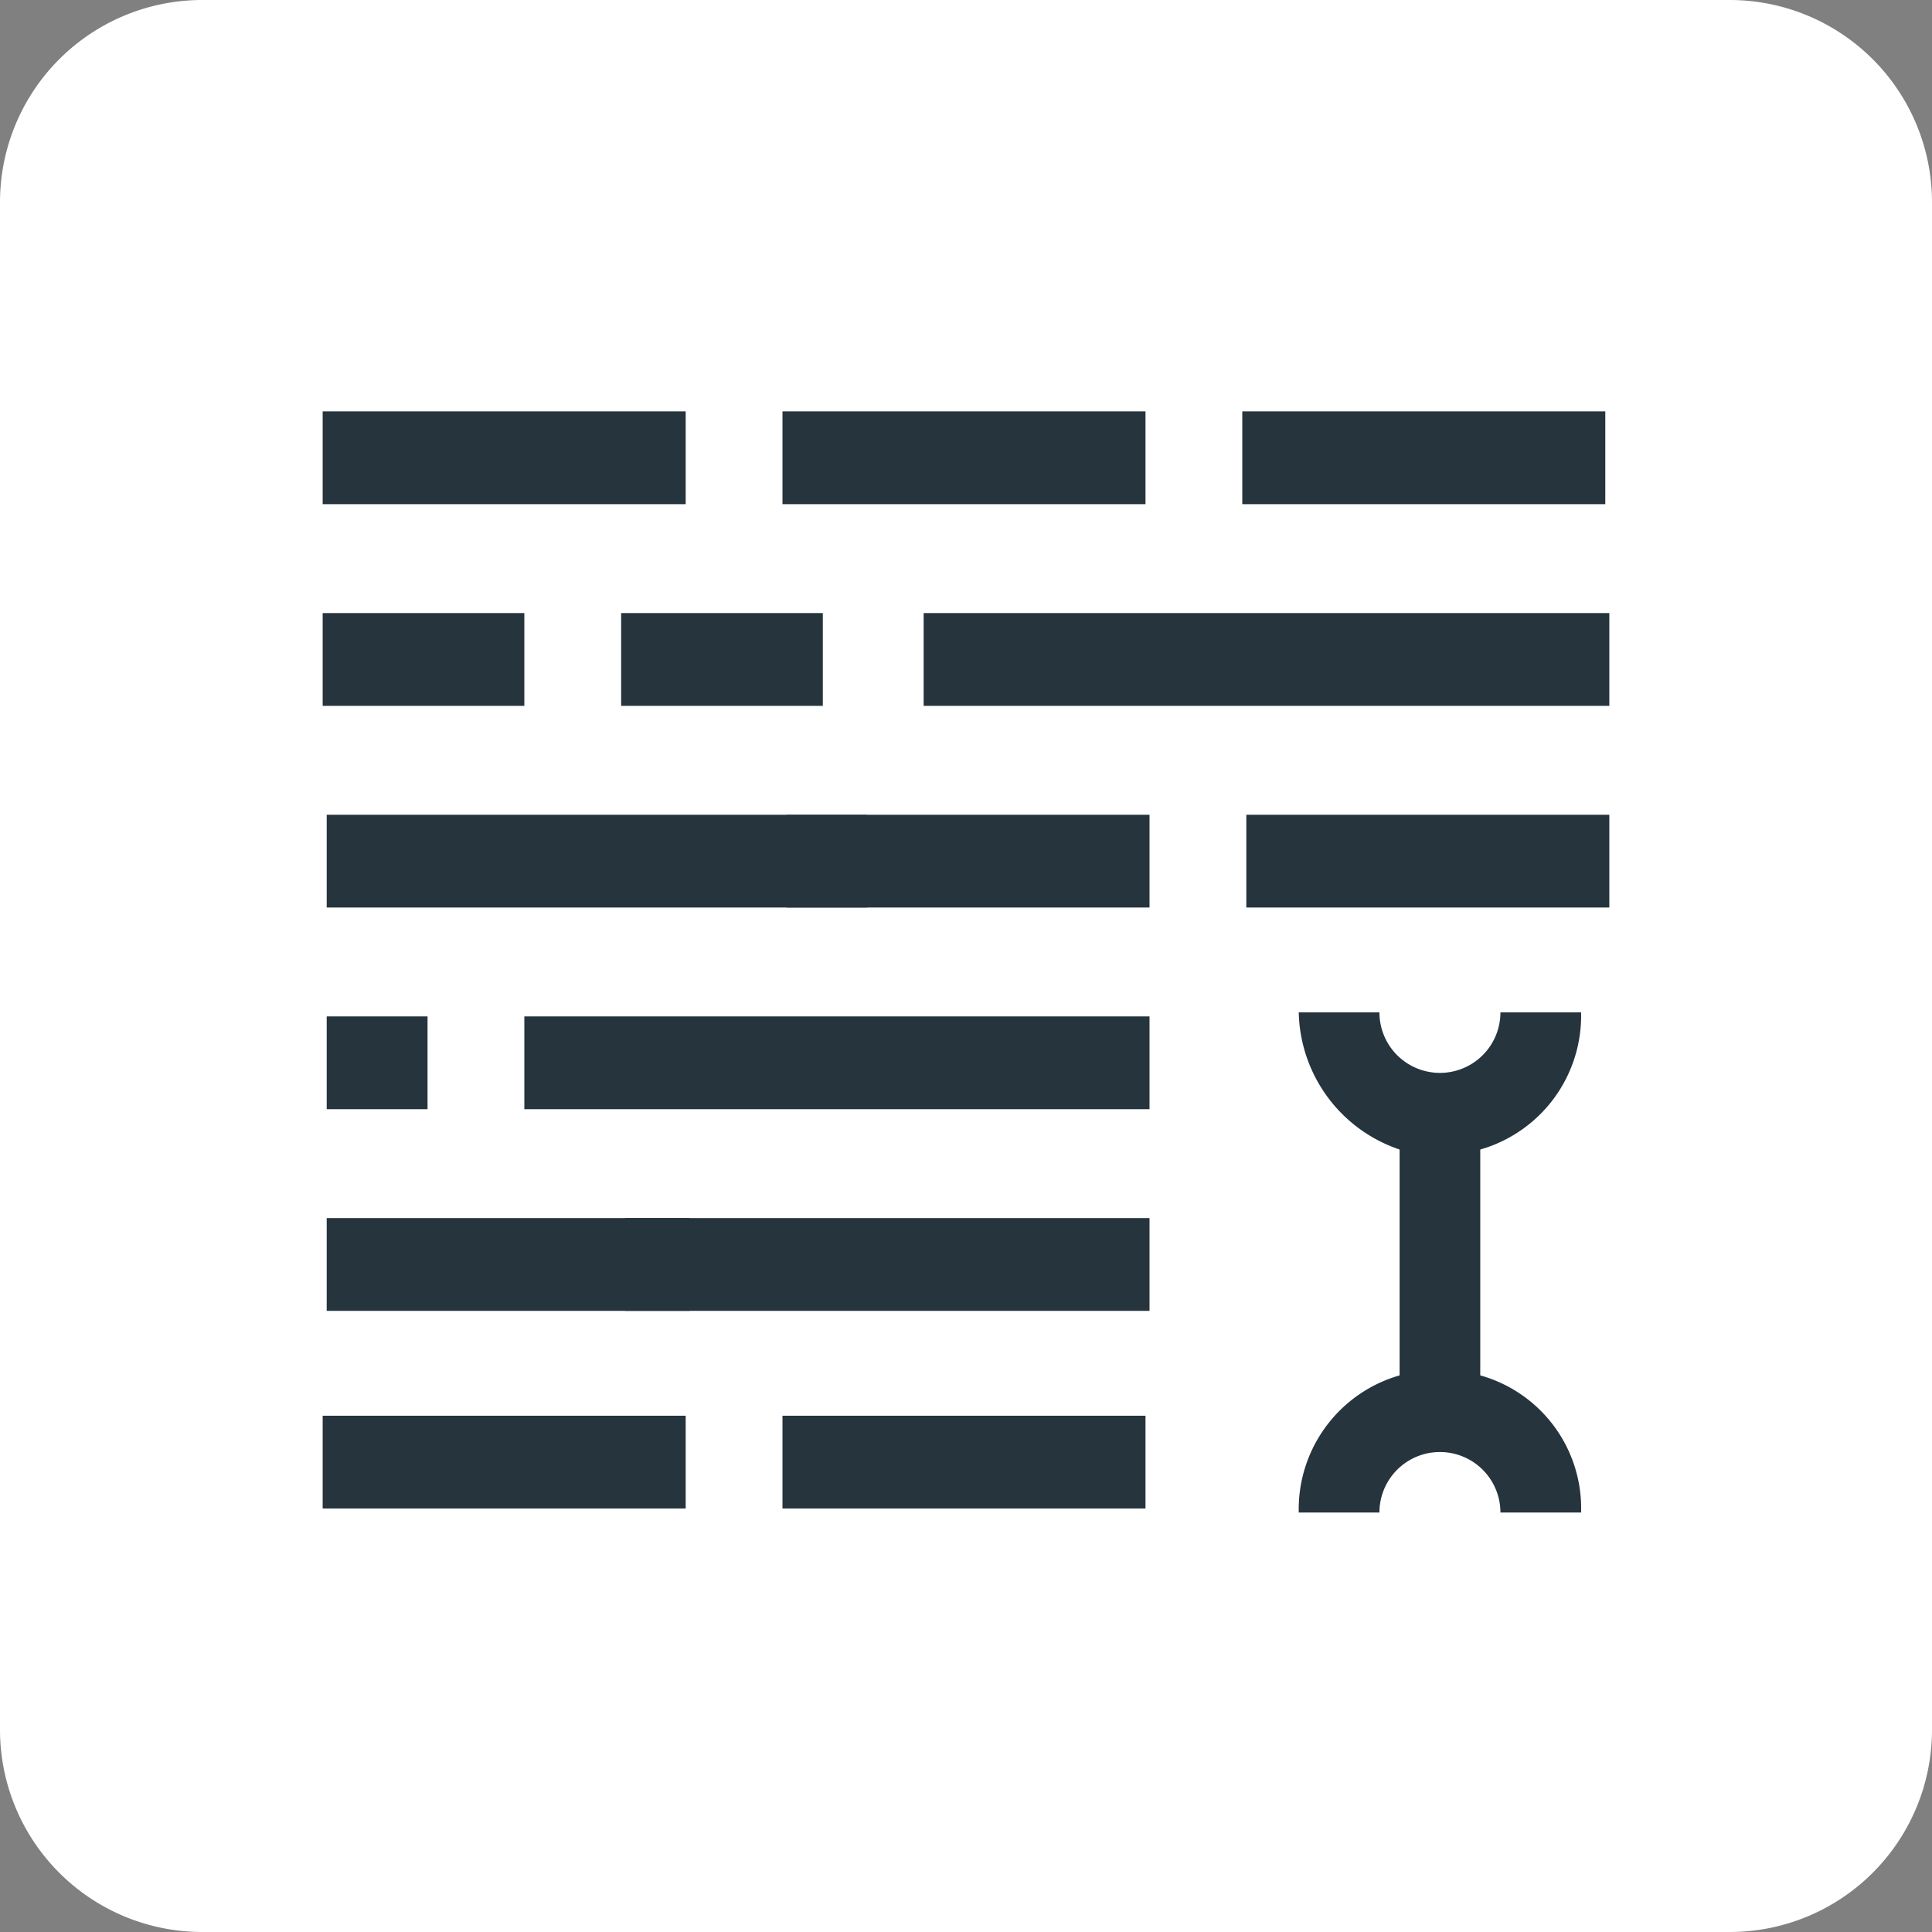
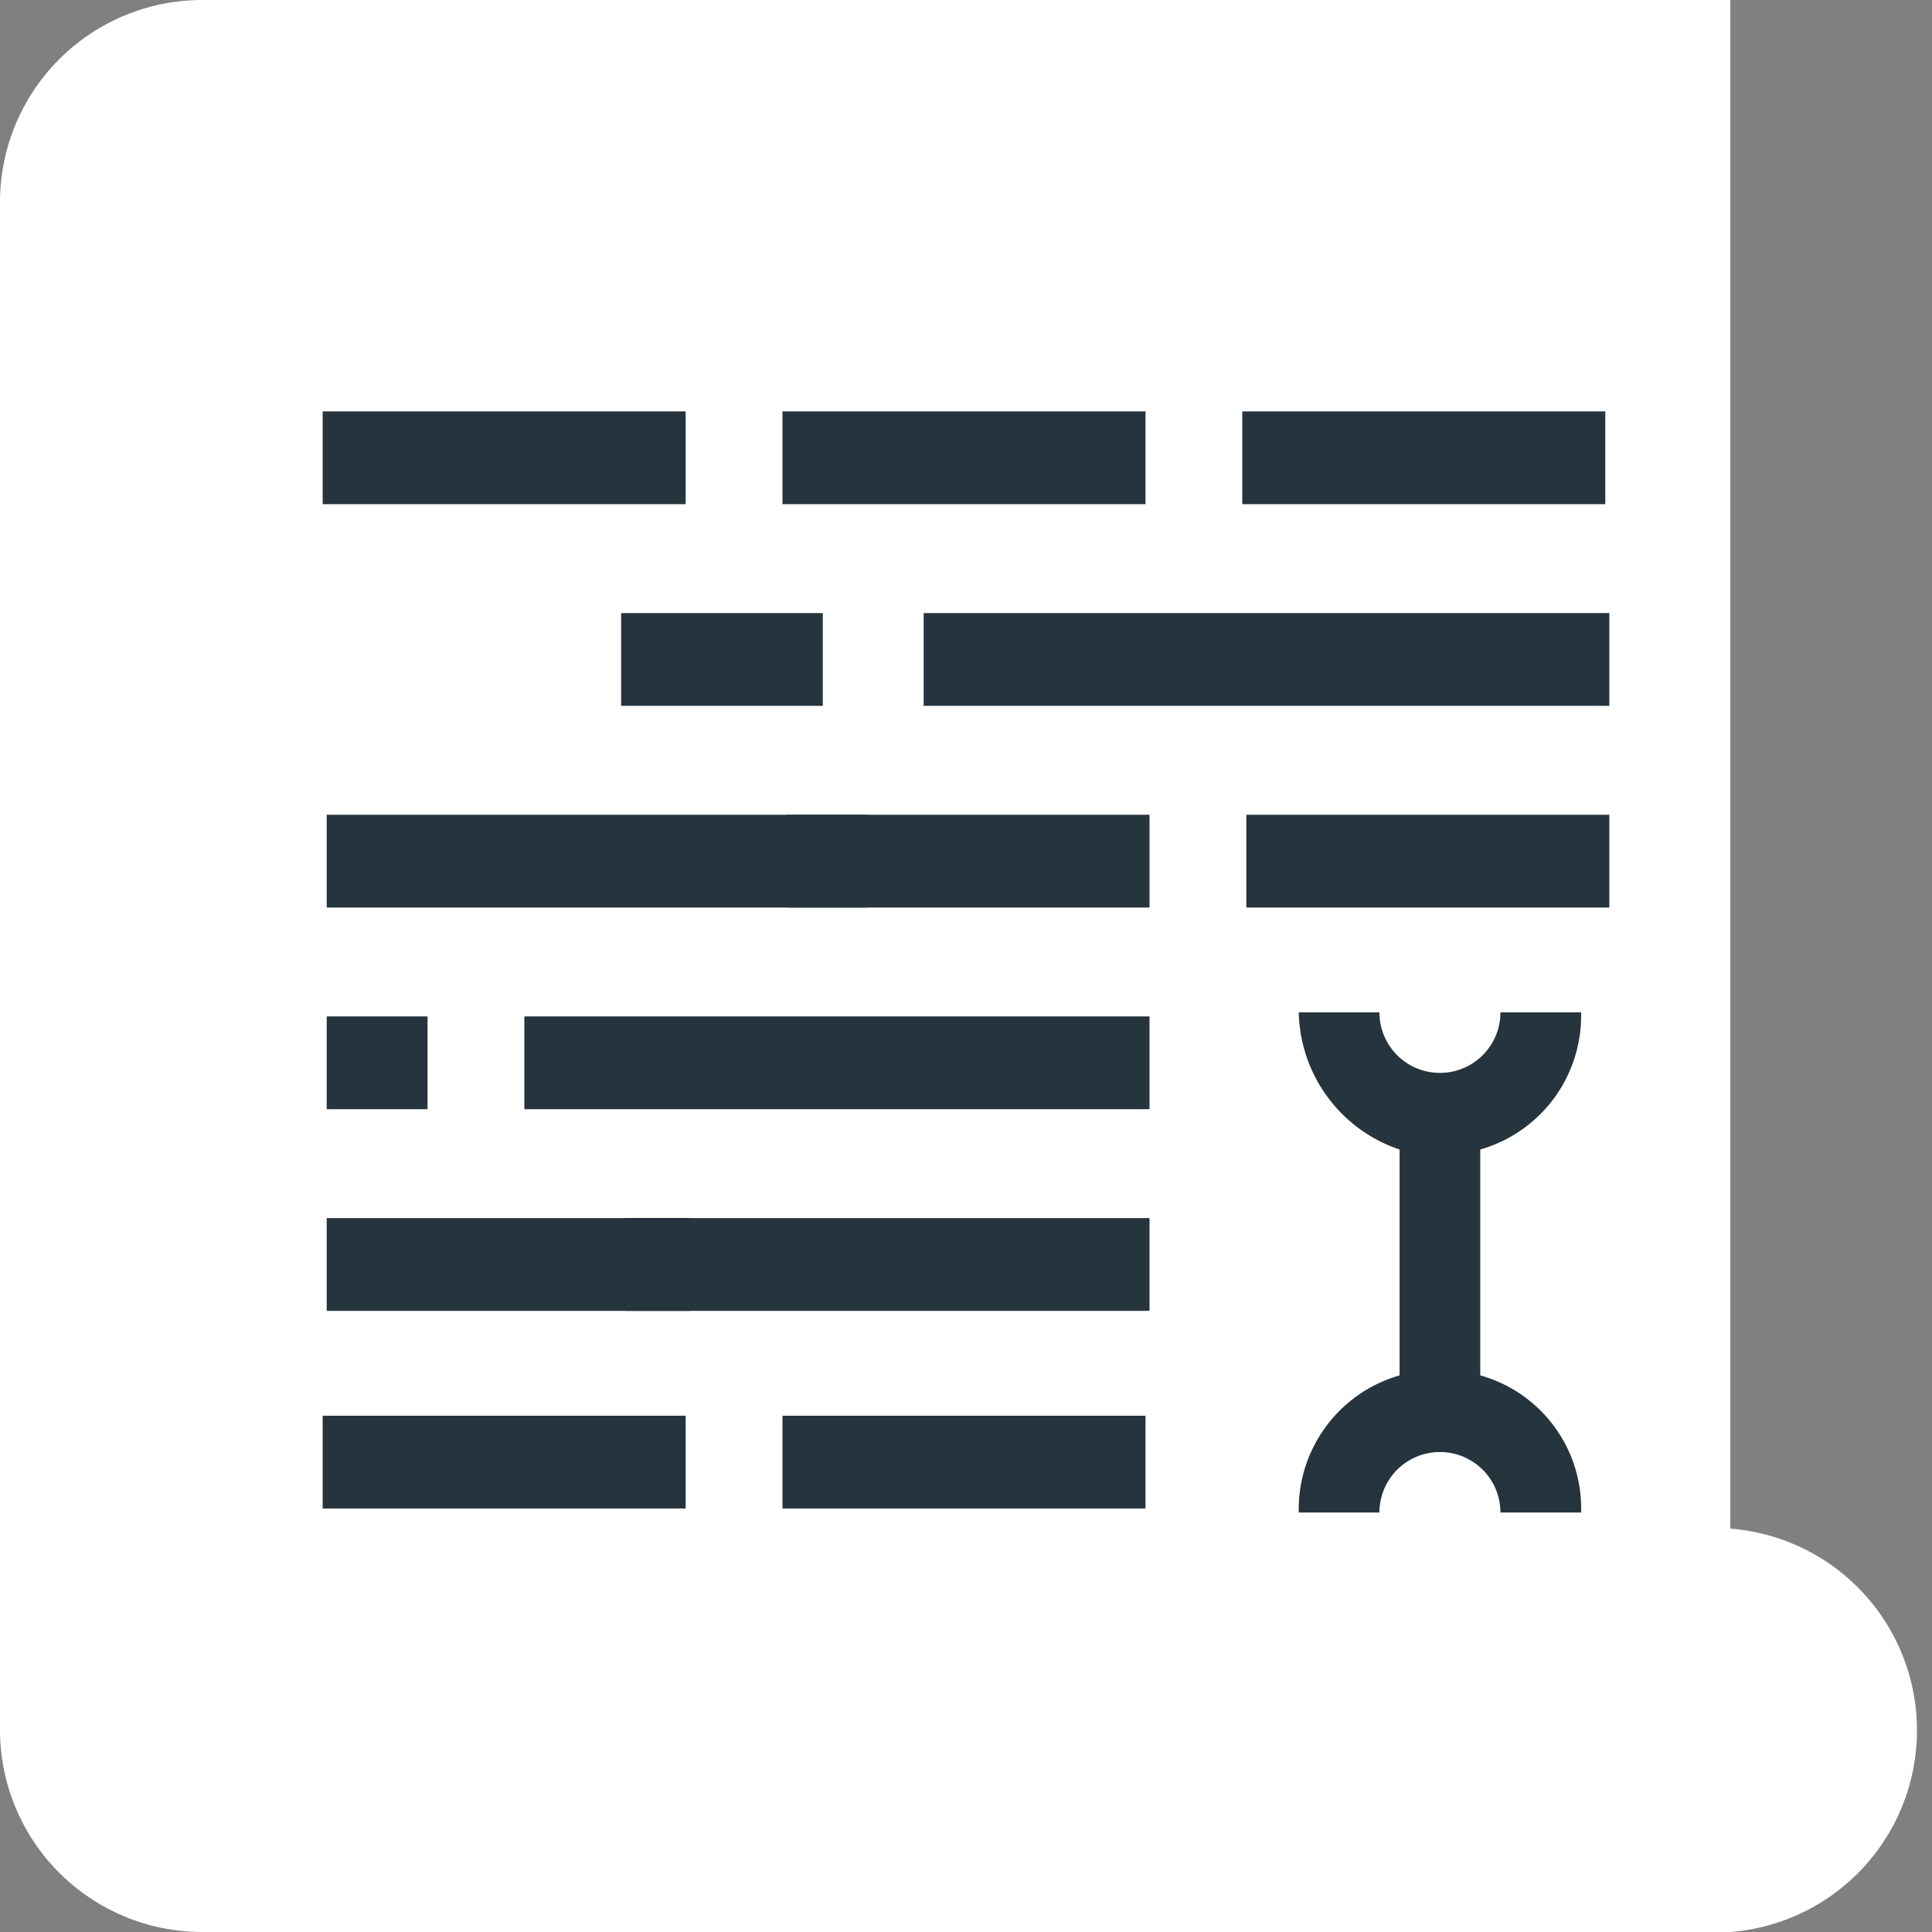
<svg xmlns="http://www.w3.org/2000/svg" width="47.9" height="47.9" viewBox="0 0 47.9 47.9">
  <rect x="0" y="0" width="47.9" height="47.9" fill="#808080" stroke="none" />
  <g id="Group_483" data-name="Group 483" transform="translate(-440.1 -429.9)">
    <g id="Group_458" data-name="Group 458">
-       <path id="Path_252" data-name="Path 252" d="M483,477.8H445.1a5.015,5.015,0,0,1-5-5V434.9a5.015,5.015,0,0,1,5-5H483a5.015,5.015,0,0,1,5,5v37.9A5.015,5.015,0,0,1,483,477.8Z" fill="#fff" />
+       <path id="Path_252" data-name="Path 252" d="M483,477.8H445.1a5.015,5.015,0,0,1-5-5V434.9a5.015,5.015,0,0,1,5-5H483v37.9A5.015,5.015,0,0,1,483,477.8Z" fill="#fff" />
    </g>
    <g id="Group_482" data-name="Group 482">
      <g id="Group_480" data-name="Group 480">
        <g id="Group_462" data-name="Group 462">
          <g id="Group_459" data-name="Group 459">
            <rect id="Rectangle_14" data-name="Rectangle 14" width="9" height="2.3" transform="translate(448.1 440.1)" fill="#25343d" />
          </g>
          <g id="Group_460" data-name="Group 460">
            <rect id="Rectangle_15" data-name="Rectangle 15" width="9" height="2.3" transform="translate(459.5 440.1)" fill="#25343d" />
          </g>
          <g id="Group_461" data-name="Group 461">
            <rect id="Rectangle_16" data-name="Rectangle 16" width="9" height="2.3" transform="translate(470.9 440.1)" fill="#25343d" />
          </g>
        </g>
        <g id="Group_466" data-name="Group 466">
          <g id="Group_463" data-name="Group 463">
-             <rect id="Rectangle_17" data-name="Rectangle 17" width="5" height="2.3" transform="translate(448.1 445.1)" fill="#25343d" />
-           </g>
+             </g>
          <g id="Group_464" data-name="Group 464">
            <rect id="Rectangle_18" data-name="Rectangle 18" width="5" height="2.3" transform="translate(455.5 445.1)" fill="#25343d" />
          </g>
          <g id="Group_465" data-name="Group 465">
            <rect id="Rectangle_19" data-name="Rectangle 19" width="17" height="2.3" transform="translate(463 445.1)" fill="#25343d" />
          </g>
        </g>
        <g id="Group_470" data-name="Group 470" transform="translate(0.1)">
          <g id="Group_467" data-name="Group 467">
            <rect id="Rectangle_20" data-name="Rectangle 20" width="13.4" height="2.3" transform="translate(448.1 450.1)" fill="#25343d" />
          </g>
          <g id="Group_468" data-name="Group 468">
            <rect id="Rectangle_21" data-name="Rectangle 21" width="9" height="2.3" transform="translate(459.5 450.1)" fill="#25343d" />
          </g>
          <g id="Group_469" data-name="Group 469">
            <rect id="Rectangle_22" data-name="Rectangle 22" width="9" height="2.3" transform="translate(470.9 450.1)" fill="#25343d" />
          </g>
        </g>
        <g id="Group_473" data-name="Group 473" transform="translate(0.1)">
          <g id="Group_471" data-name="Group 471">
            <rect id="Rectangle_23" data-name="Rectangle 23" width="2.5" height="2.3" transform="translate(448.1 455.1)" fill="#25343d" />
          </g>
          <g id="Group_472" data-name="Group 472">
            <rect id="Rectangle_24" data-name="Rectangle 24" width="15.5" height="2.3" transform="translate(453 455.1)" fill="#25343d" />
          </g>
        </g>
        <g id="Group_476" data-name="Group 476" transform="translate(0.1)">
          <g id="Group_474" data-name="Group 474">
            <rect id="Rectangle_25" data-name="Rectangle 25" width="9" height="2.3" transform="translate(448.1 460.1)" fill="#25343d" />
          </g>
          <g id="Group_475" data-name="Group 475">
            <rect id="Rectangle_26" data-name="Rectangle 26" width="13" height="2.3" transform="translate(455.5 460.1)" fill="#25343d" />
          </g>
        </g>
        <g id="Group_479" data-name="Group 479">
          <g id="Group_477" data-name="Group 477">
            <rect id="Rectangle_27" data-name="Rectangle 27" width="9" height="2.3" transform="translate(448.1 465)" fill="#25343d" />
          </g>
          <g id="Group_478" data-name="Group 478">
            <rect id="Rectangle_28" data-name="Rectangle 28" width="9" height="2.3" transform="translate(459.5 465)" fill="#25343d" />
          </g>
        </g>
      </g>
      <g id="Group_481" data-name="Group 481">
        <path id="Path_253" data-name="Path 253" d="M476.8,464v-5.6a3.452,3.452,0,0,0,2.5-3.4h-2a1.5,1.5,0,0,1-3,0h-2a3.669,3.669,0,0,0,2.5,3.4V464a3.452,3.452,0,0,0-2.5,3.4h2a1.5,1.5,0,0,1,3,0h2A3.423,3.423,0,0,0,476.8,464Z" fill="#25343d" />
      </g>
    </g>
  </g>
</svg>